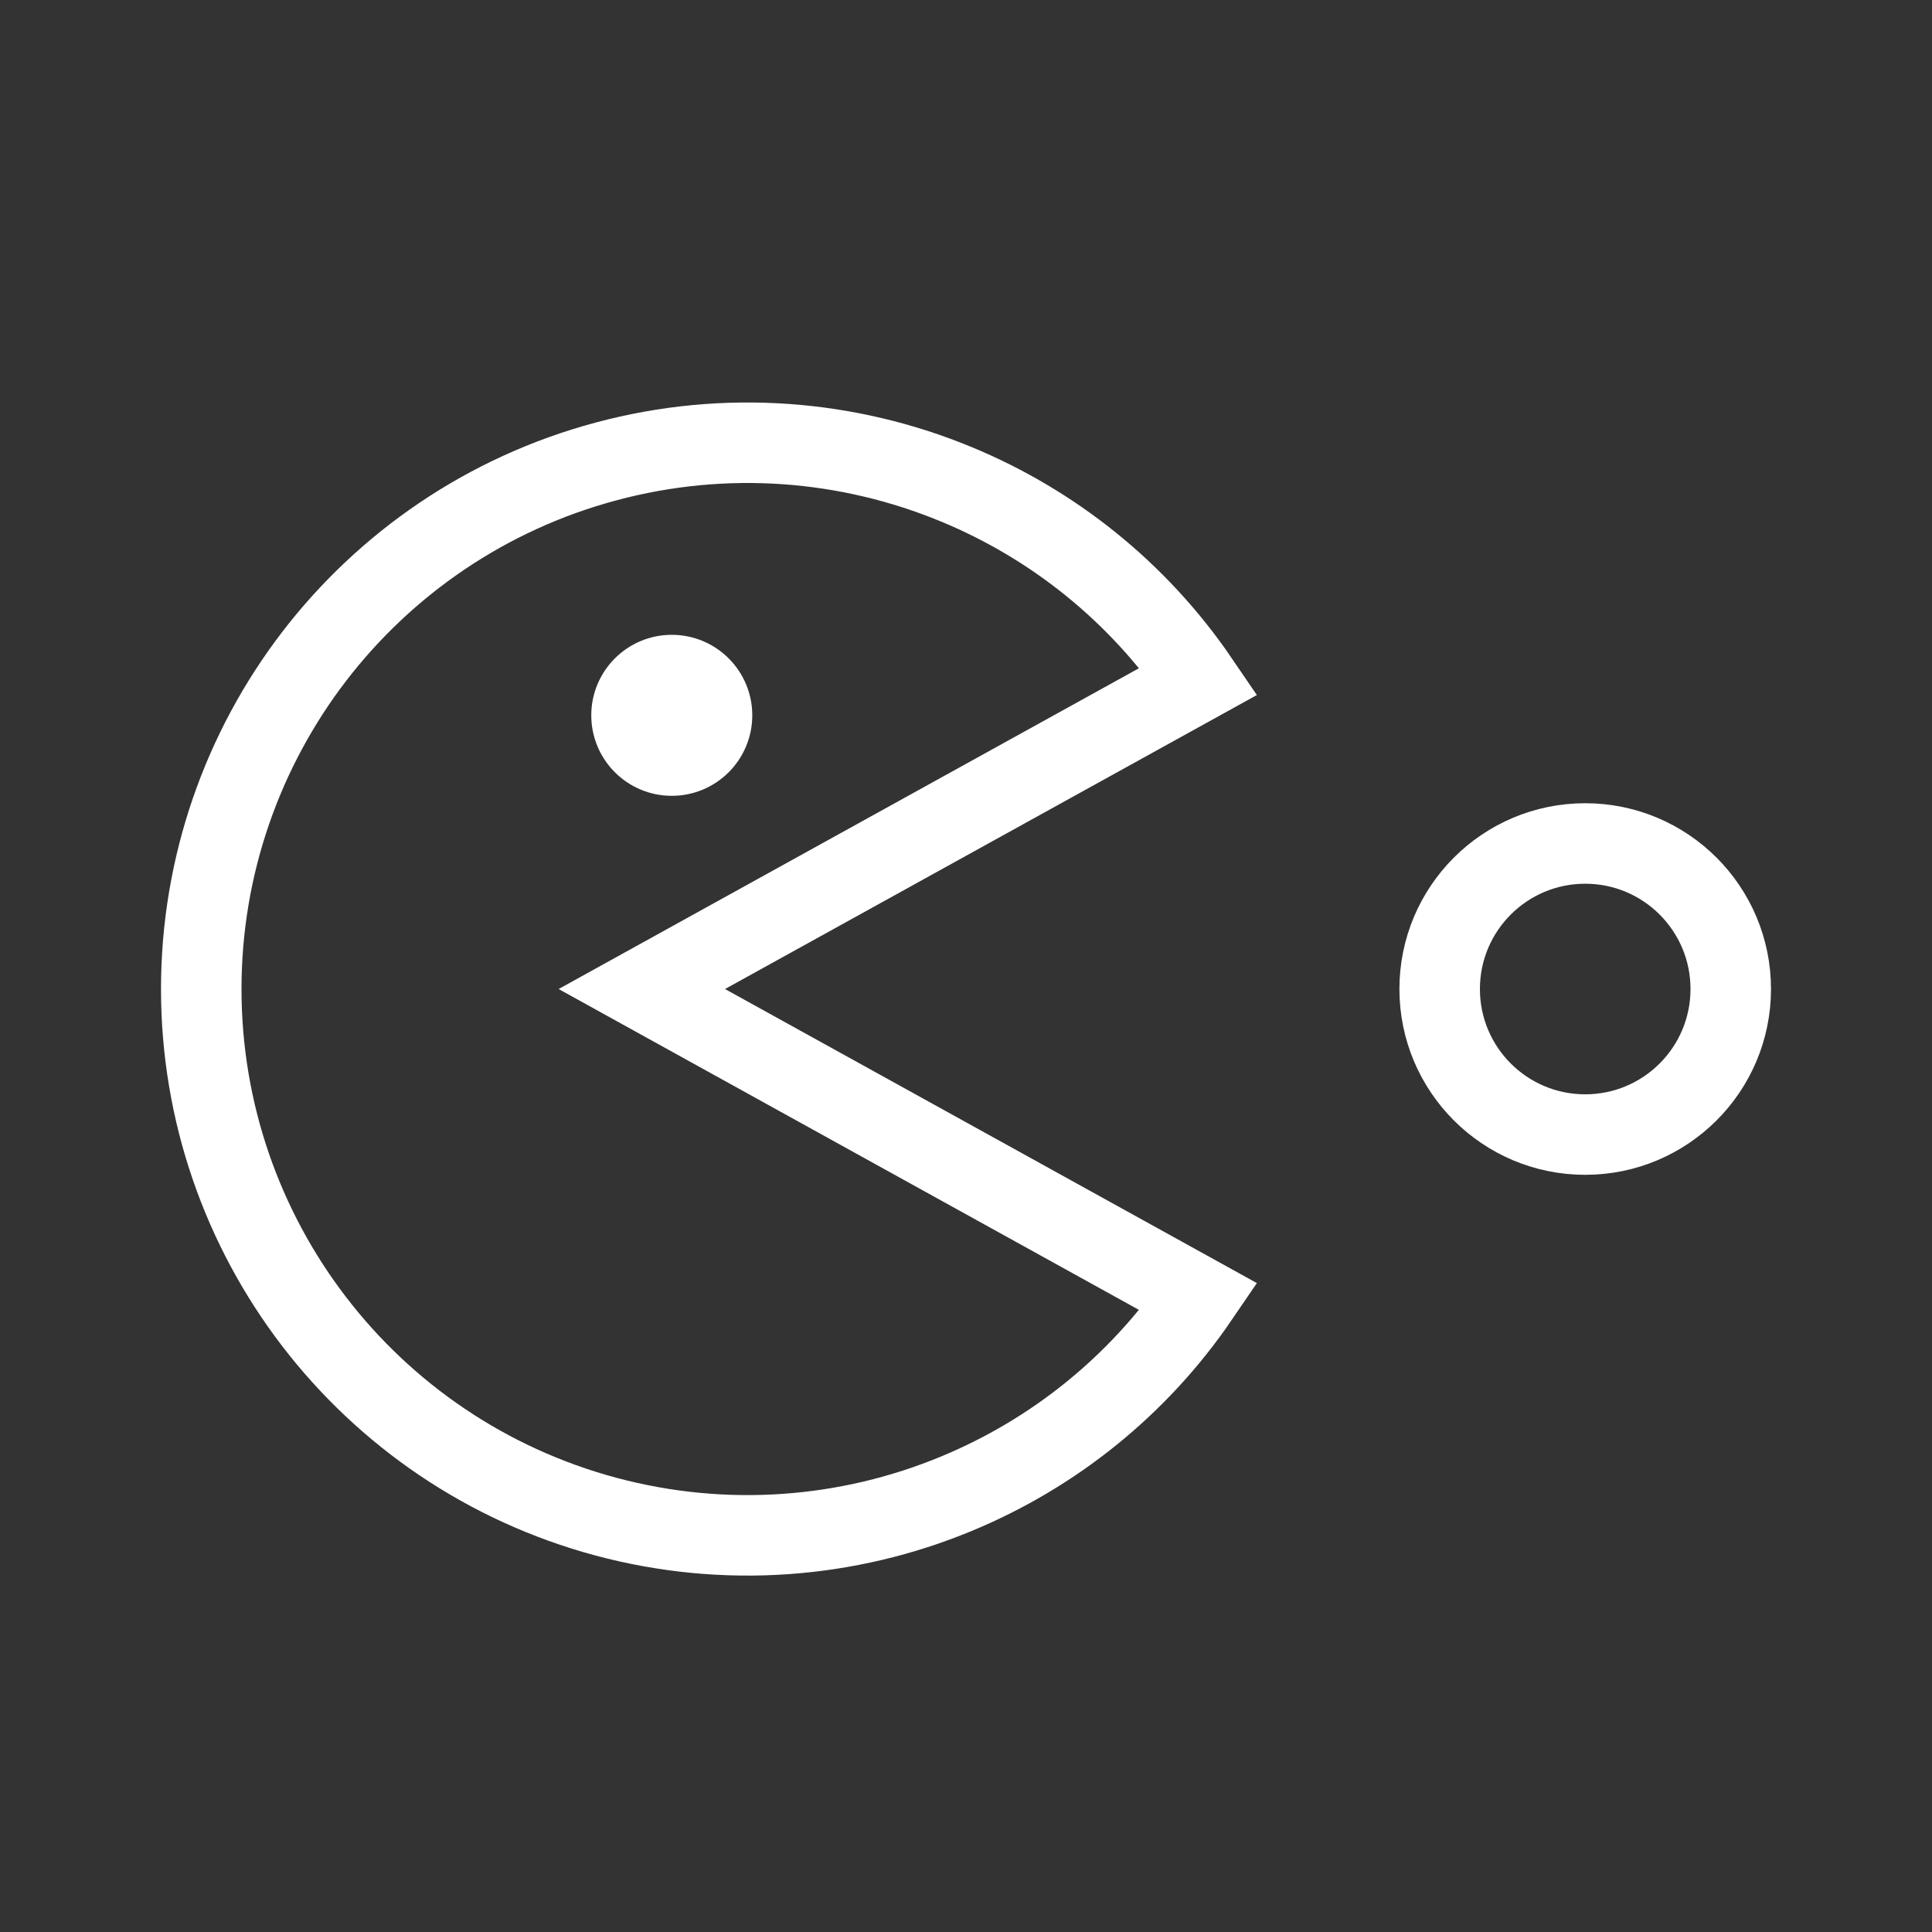
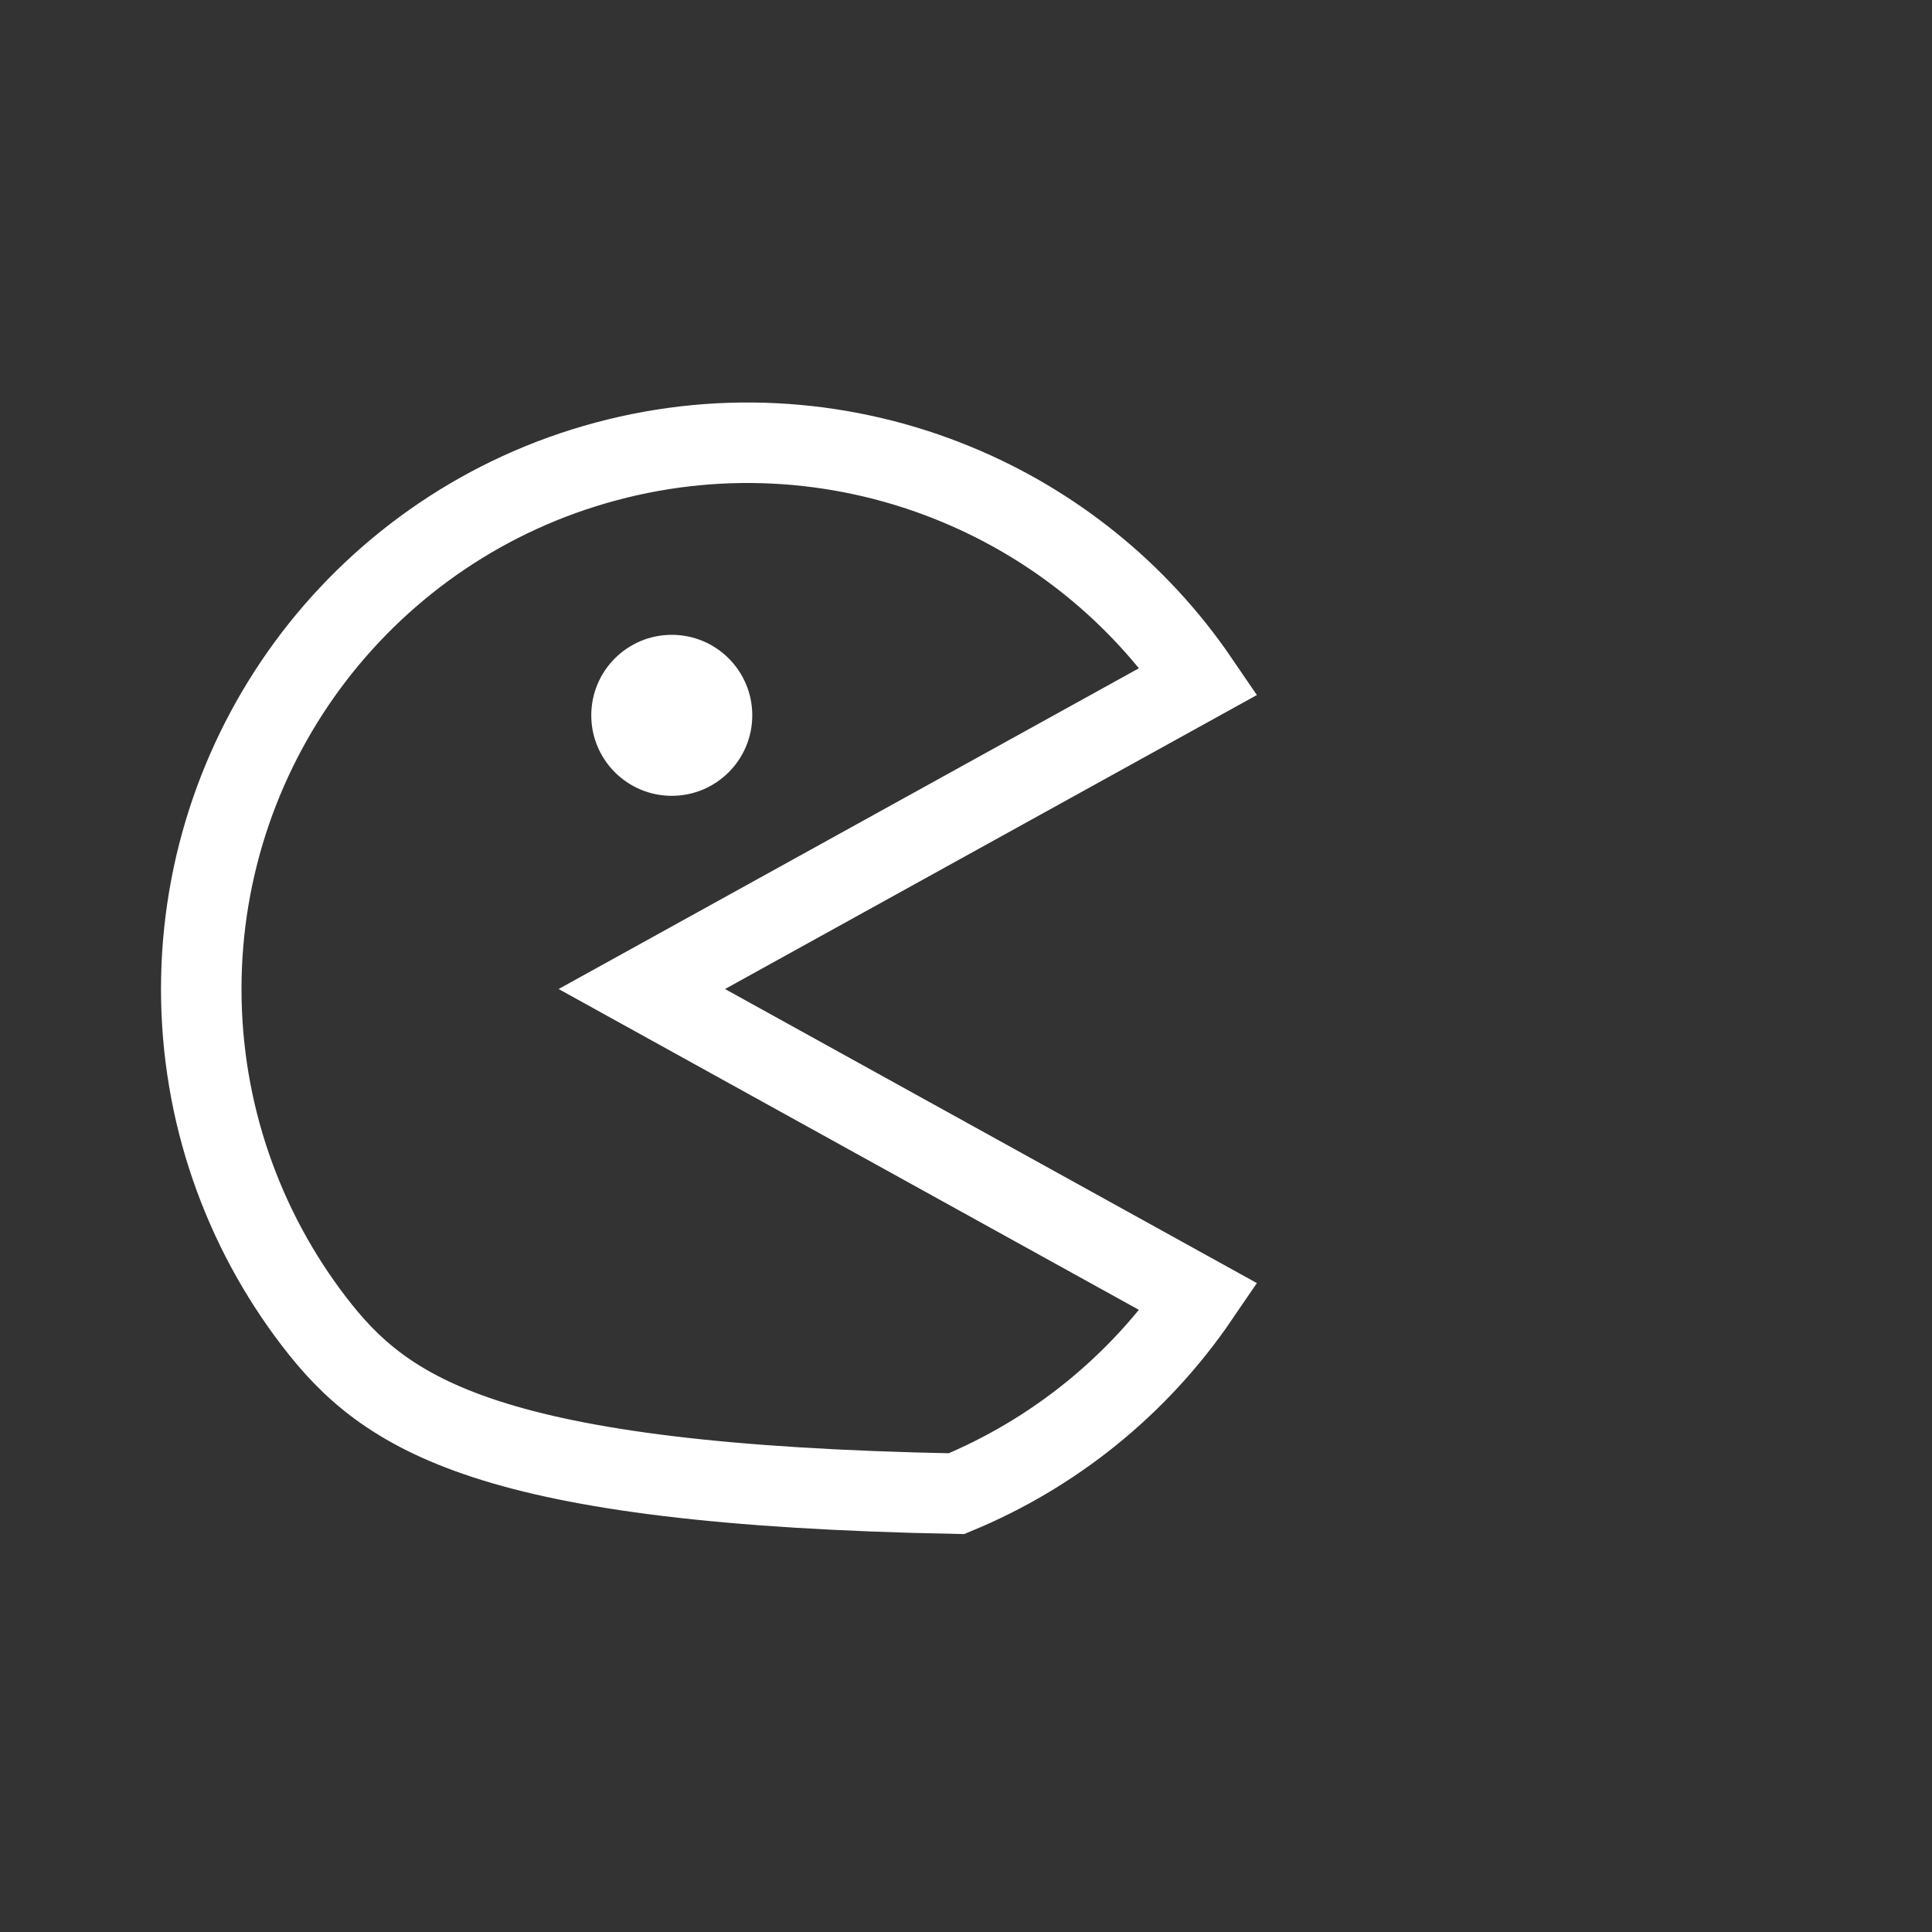
<svg xmlns="http://www.w3.org/2000/svg" width="24px" height="24px" viewBox="0 0 24 24" version="1.1">
  <rect x="0" y="0" width="24" height="24" fill="#333333" stroke="none" />
  <title>collectiontype-games</title>
  <g id="Page-1" stroke="none" stroke-width="1" fill="none" fill-rule="evenodd">
    <g id="pacman-games" transform="translate(2, 5)">
-       <path d="M5.529,0.732 C7.013,0.334 8.537,0.46 9.882,1.017 C11.078,1.512 12.132,2.348 12.891,3.462 L5.973,7.286 L12.891,11.111 C12.132,12.224 11.078,13.06 9.882,13.555 C8.537,14.113 7.013,14.238 5.529,13.841 C4.046,13.443 2.789,12.573 1.902,11.417 C1.016,10.262 0.5,8.822 0.5,7.286 C0.5,5.751 1.016,4.311 1.902,3.155 C2.789,2 4.046,1.129 5.529,0.732 Z" id="Path" stroke="#FFFFFF" />
+       <path d="M5.529,0.732 C7.013,0.334 8.537,0.46 9.882,1.017 C11.078,1.512 12.132,2.348 12.891,3.462 L5.973,7.286 L12.891,11.111 C12.132,12.224 11.078,13.06 9.882,13.555 C4.046,13.443 2.789,12.573 1.902,11.417 C1.016,10.262 0.5,8.822 0.5,7.286 C0.5,5.751 1.016,4.311 1.902,3.155 C2.789,2 4.046,1.129 5.529,0.732 Z" id="Path" stroke="#FFFFFF" />
      <circle id="Oval" fill="#FFFFFF" fill-rule="nonzero" cx="6.345" cy="3.886" r="1" />
-       <circle id="Oval" stroke="#FFFFFF" cx="17.692" cy="7.286" r="1.808" />
    </g>
  </g>
</svg>